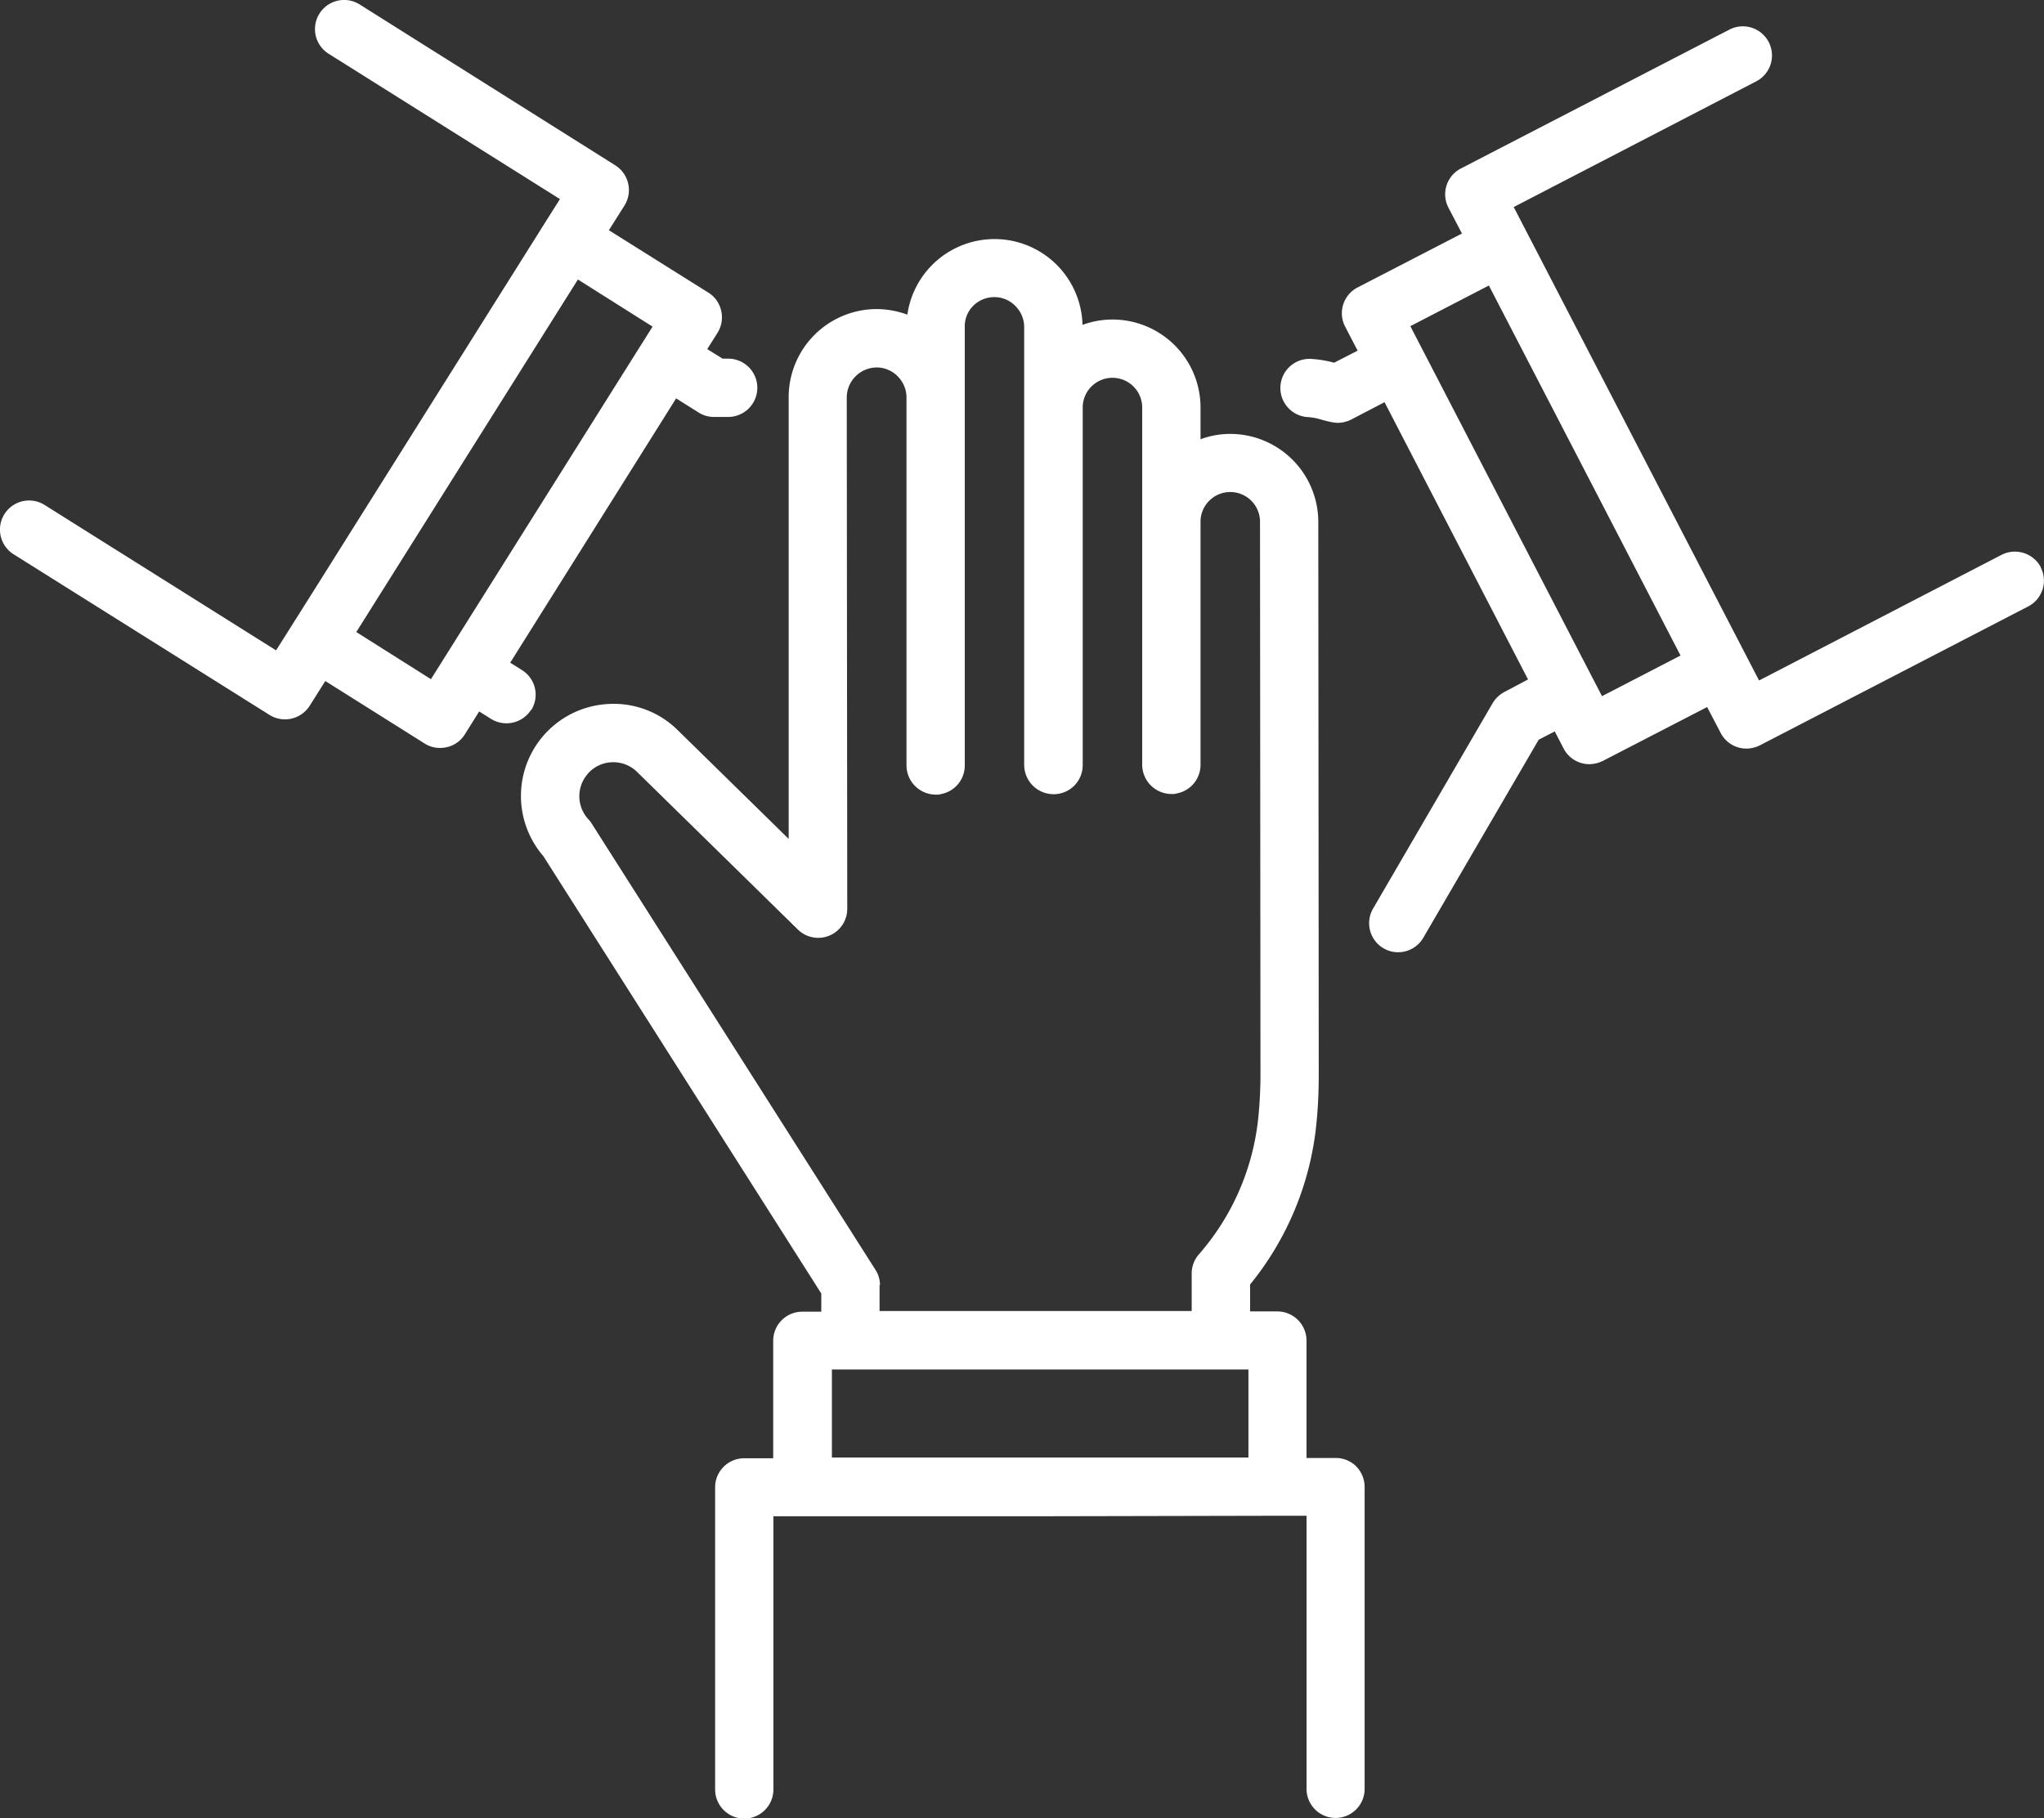
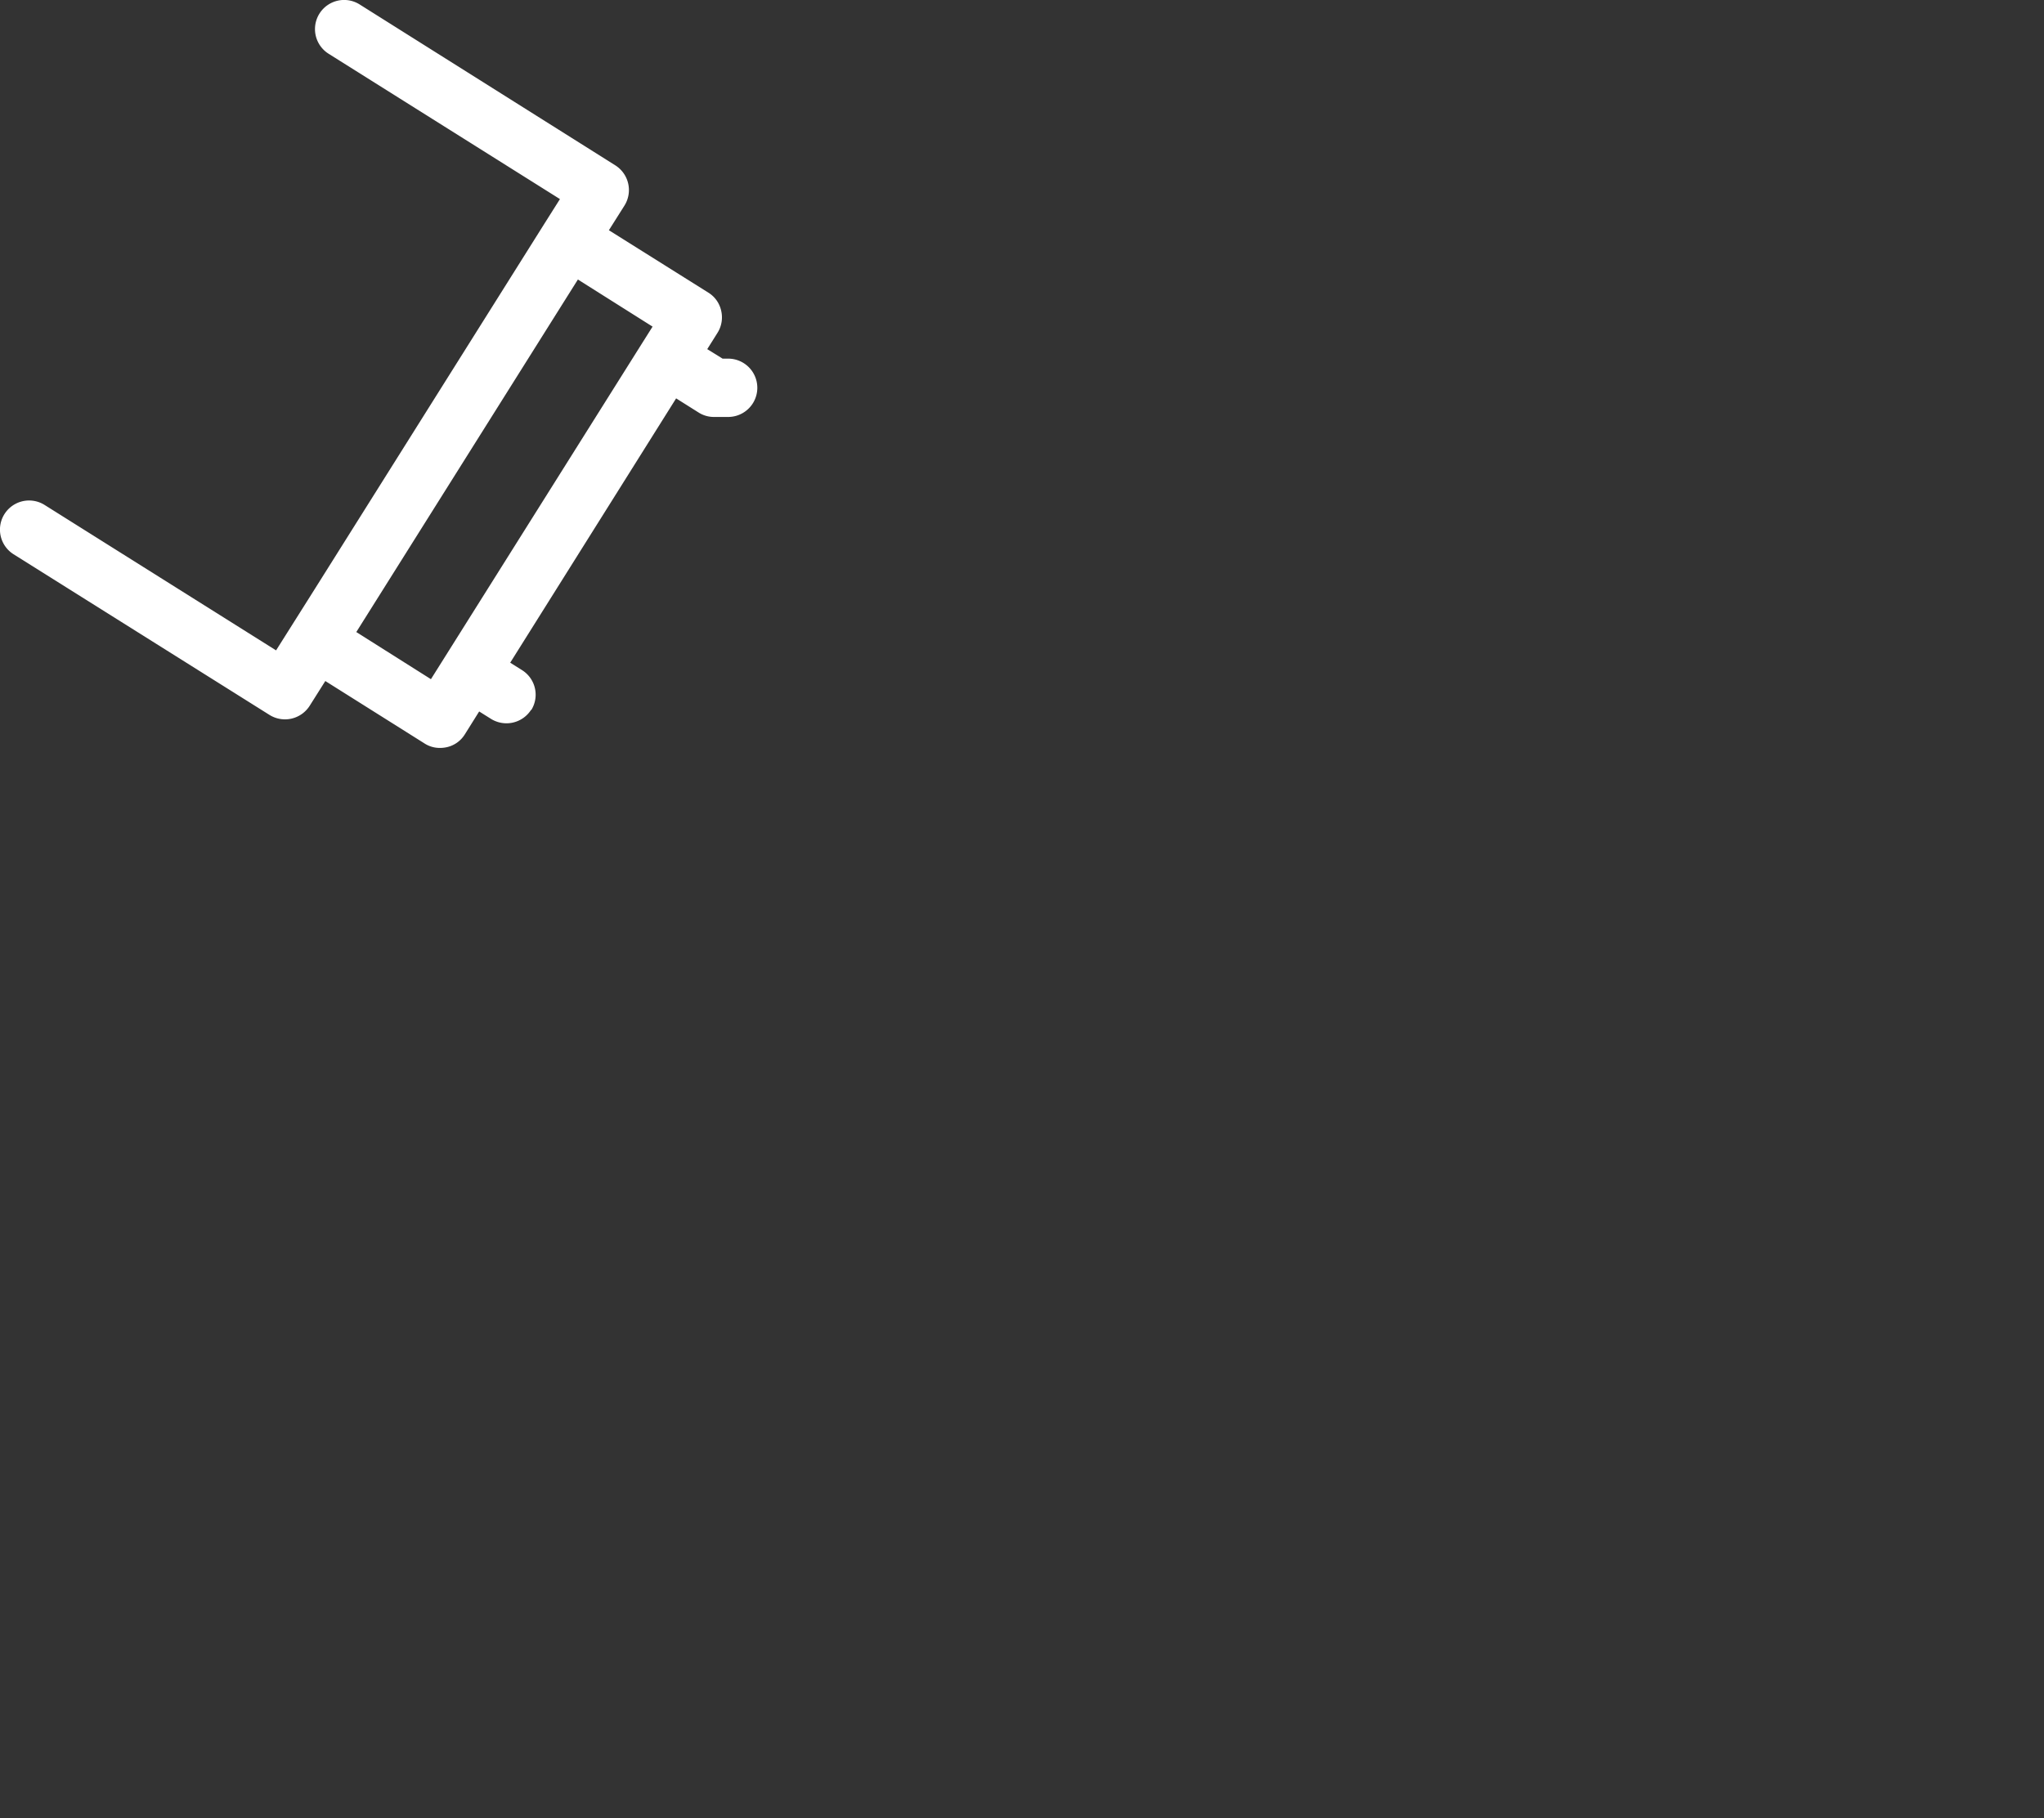
<svg xmlns="http://www.w3.org/2000/svg" id="Layer_1" data-name="Layer 1" viewBox="0 0 492.73 438.43">
  <rect x="0" y="0" width="492.73" height="438.43" fill="#333333" stroke="none" />
  <defs>
    <style>.cls-1{fill:#fff;}</style>
  </defs>
-   <path class="cls-1" d="M304.19,412.27V390.93H404.6v21.23H304.19Zm11.59-41.66a6.85,6.85,0,0,0-1.12-3.76L246.23,259.22a6.21,6.21,0,0,0-.79-1,8.17,8.17,0,0,1-.28-10.69,8,8,0,0,1,5.88-3,8.15,8.15,0,0,1,6.16,2.3l38.76,38a7,7,0,0,0,11.93-5l-.12-123.26a7.27,7.27,0,0,1,7.17-7.23,7.05,7.05,0,0,1,5.1,2.13,7.19,7.19,0,0,1,2.13,5.1v88.76a7.08,7.08,0,0,0,7.05,7,4,4,0,0,0,1.4-.16,7,7,0,0,0,5.6-6.89V139.61a6.93,6.93,0,0,1,2-5.1,7.15,7.15,0,0,1,5.09-2.13,7,7,0,0,1,5.1,2.13,7.14,7.14,0,0,1,2.13,5.1V245.23a7.1,7.1,0,0,0,7.11,7,7,7,0,0,0,7-7V159a7.17,7.17,0,1,1,14.34,0v86.18a7.09,7.09,0,0,0,7.06,7,3.82,3.82,0,0,0,1.4-.17,7,7,0,0,0,5.6-6.88V186.54a7.17,7.17,0,1,1,14.34,0l.11,133.17c0,3.47-.17,6.95-.51,10.36a59.13,59.13,0,0,1-14.33,33.1,7,7,0,0,0-1.74,4.59v9.07H315.68v-6.33Zm114.86,43.73a7.05,7.05,0,0,0-5-2.07H418.6V383.93a7.05,7.05,0,0,0-7.05-7H405v-6.49a72.72,72.72,0,0,0,16-38.92c.39-3.87.55-7.84.55-11.77l-.11-133.17a21.24,21.24,0,0,0-21.22-21.22,20.35,20.35,0,0,0-7.17,1.29V159a21.22,21.22,0,0,0-21.22-21.22,20.93,20.93,0,0,0-7.23,1.29,21.22,21.22,0,0,0-42.22-2.47,21.88,21.88,0,0,0-7.39-1.34,21.24,21.24,0,0,0-21.22,21.22V263L267,236.76a21.92,21.92,0,0,0-16.74-6.28,22.2,22.2,0,0,0-15.63,36.68l67,105.45V377h-4.59a7,7,0,0,0-7,7v28.34h-7a7,7,0,0,0-7,7v72.85a7,7,0,0,0,14.05,0V426.32h64.23l57.23-.12h7.06v65.86a7,7,0,0,0,14,0V419.2a7.07,7.07,0,0,0-2.13-5Z" transform="translate(-103.65 -60.74)" />
-   <path class="cls-1" d="M489.83,228.59l-46.2-89.21,18.93-9.8,46.2,89.21Zm105.79-31.08a7.08,7.08,0,0,0-9.46-3l-58.47,30.3L468.55,110.66,527,80.36a7,7,0,0,0-6.44-12.49l-64.74,33.49a7,7,0,0,0-3,9.46l3.25,6.22-25.15,13a7,7,0,0,0-3,9.47l3,5.77-5.66,2.91a27.45,27.45,0,0,0-5.32-.9,7,7,0,0,0-1.23,14,13.69,13.69,0,0,1,3.25.56c.61.17,1.34.39,2.46.62a8.79,8.79,0,0,0,1.68.22,7.37,7.37,0,0,0,3.25-.78l8.06-4.2L472,224.56l-5.66,3a7.28,7.28,0,0,0-2.85,2.68l-28.84,49.56a7,7,0,0,0,2.52,9.58,6.83,6.83,0,0,0,3.52.95,7,7,0,0,0,6.05-3.47l27.83-47.77,3.87-2,2.12,4.09a7,7,0,0,0,6.22,3.81,7.7,7.7,0,0,0,3.24-.78l25.15-13,3.25,6.21a7,7,0,0,0,4.09,3.48,6.81,6.81,0,0,0,2.12.33,7.34,7.34,0,0,0,3.25-.78l64.68-33.49a7,7,0,0,0,3-9.47Z" transform="translate(-103.65 -60.74)" />
  <path class="cls-1" d="M207.54,224.5l-18-11.37,53.42-85,18,11.36-2.47,3.92-51,81.15ZM231.68,232a7,7,0,0,0-2.19-9.69l-2.85-1.79,40-63.73,5.43,3.42a6.87,6.87,0,0,0,3.75,1.06h3.36a7,7,0,0,0,0-14.06h-1.34l-3.7-2.29,2.47-3.93a7,7,0,0,0,.89-5.32,6.85,6.85,0,0,0-3.07-4.36l-24-15.06,3.75-5.94a7.05,7.05,0,0,0-2.18-9.69L190.36,61.82a7,7,0,1,0-7.51,11.87l55.78,35.05-3.75,5.94-55.39,88.14-9.29,14.73L114.42,182.5a7,7,0,0,0-7.51,11.87l61.72,38.75a7.05,7.05,0,0,0,9.69-2.24l3.75-5.94L206,240a6.79,6.79,0,0,0,3.75,1.07,7.55,7.55,0,0,0,1.57-.17,6.87,6.87,0,0,0,4.37-3.08l3.47-5.54,2.86,1.79a7.05,7.05,0,0,0,9.69-2.24Z" transform="translate(-103.65 -60.74)" />
</svg>